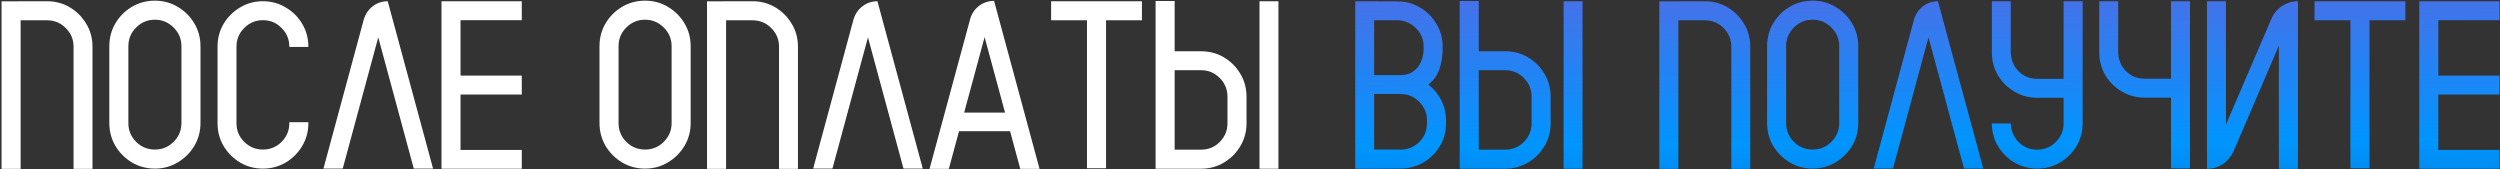
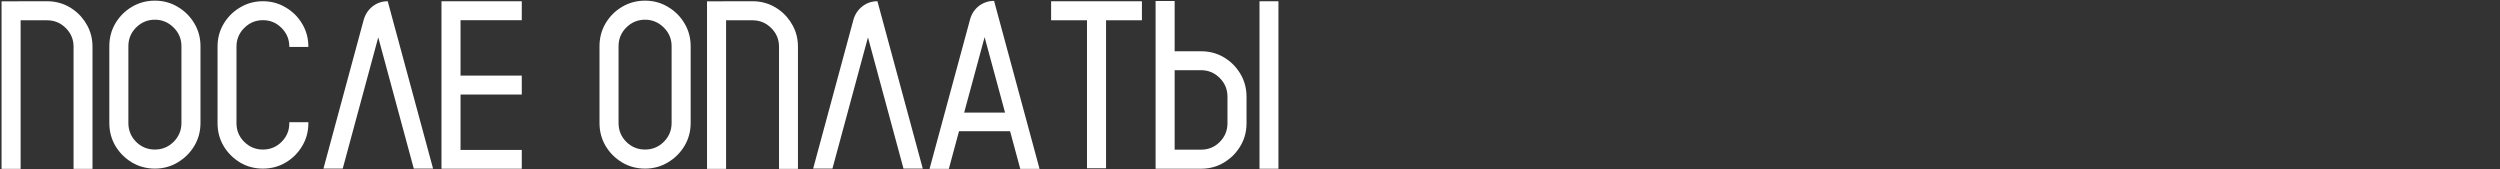
<svg xmlns="http://www.w3.org/2000/svg" width="1316" height="89" viewBox="0 0 1316 89" fill="none">
  <rect x="0" y="0" width="1316" height="89" fill="#333333" stroke="none" />
  <path d="M48.688 88.877H38.722V24.585C38.722 20.73 37.348 17.448 34.6 14.741C31.893 12.034 28.611 10.681 24.756 10.681H10.852V88.877H0.823V0.714H9.375V0.652H24.756C29.965 0.652 34.62 2.149 38.722 5.144C41.757 7.358 44.177 10.148 45.981 13.511C47.786 16.874 48.688 20.565 48.688 24.585V88.877ZM81.542 0.345C85.931 0.345 89.93 1.432 93.539 3.605C97.189 5.738 100.102 8.63 102.275 12.28C104.449 15.89 105.536 19.909 105.536 24.339V64.76C105.536 69.148 104.449 73.168 102.275 76.818C100.102 80.428 97.189 83.319 93.539 85.493C89.93 87.667 85.931 88.754 81.542 88.754C77.112 88.754 73.072 87.667 69.422 85.493C65.812 83.319 62.921 80.428 60.747 76.818C58.614 73.168 57.548 69.148 57.548 64.76V24.339C57.548 19.909 58.614 15.89 60.747 12.28C62.921 8.63 65.812 5.738 69.422 3.605C73.072 1.432 77.112 0.345 81.542 0.345ZM95.508 64.76V24.339C95.508 20.483 94.134 17.202 91.386 14.495C88.638 11.747 85.356 10.373 81.542 10.373C77.686 10.373 74.385 11.747 71.637 14.495C68.93 17.202 67.576 20.483 67.576 24.339V64.76C67.576 68.615 68.93 71.917 71.637 74.665C74.385 77.372 77.686 78.726 81.542 78.726C85.356 78.726 88.638 77.372 91.386 74.665C94.134 71.917 95.508 68.615 95.508 64.76ZM152.294 24.708V24.523C152.294 20.709 150.94 17.448 148.233 14.741C145.526 11.993 142.245 10.619 138.39 10.619C134.575 10.619 131.294 11.993 128.546 14.741C125.839 17.448 124.485 20.709 124.485 24.523V64.883C124.485 68.697 125.839 71.958 128.546 74.665C131.294 77.372 134.575 78.726 138.39 78.726C142.245 78.726 145.526 77.372 148.233 74.665C150.94 71.958 152.294 68.697 152.294 64.883V64.329H162.322V64.883C162.322 69.272 161.235 73.27 159.062 76.88C156.929 80.489 154.037 83.381 150.387 85.555C146.777 87.688 142.778 88.754 138.39 88.754C134.001 88.754 130.002 87.688 126.393 85.555C122.783 83.381 119.892 80.489 117.718 76.88C115.585 73.27 114.519 69.272 114.519 64.883V24.523C114.519 20.135 115.585 16.136 117.718 12.526C119.892 8.917 122.783 6.046 126.393 3.913C130.002 1.739 134.001 0.652 138.39 0.652C142.778 0.652 146.777 1.739 150.387 3.913C154.037 6.046 156.929 8.917 159.062 12.526C161.235 16.136 162.322 20.135 162.322 24.523V24.708H152.294ZM227.968 88.754H217.816L199.113 19.663L180.41 88.754H170.259L191.484 10.312C192.346 7.399 193.925 5.062 196.222 3.298C198.519 1.534 201.144 0.652 204.097 0.652L227.968 88.754ZM274.664 10.619H242.426V39.781H274.664V49.748H242.426V78.91H274.664V88.815H232.397V0.652H274.664V10.619ZM339.571 0.345C343.96 0.345 347.959 1.432 351.568 3.605C355.219 5.738 358.131 8.63 360.305 12.28C362.479 15.89 363.565 19.909 363.565 24.339V64.76C363.565 69.148 362.479 73.168 360.305 76.818C358.131 80.428 355.219 83.319 351.568 85.493C347.959 87.667 343.96 88.754 339.571 88.754C335.142 88.754 331.102 87.667 327.451 85.493C323.842 83.319 320.95 80.428 318.776 76.818C316.644 73.168 315.577 69.148 315.577 64.76V24.339C315.577 19.909 316.644 15.89 318.776 12.28C320.95 8.63 323.842 5.738 327.451 3.605C331.102 1.432 335.142 0.345 339.571 0.345ZM353.537 64.76V24.339C353.537 20.483 352.163 17.202 349.415 14.495C346.667 11.747 343.386 10.373 339.571 10.373C335.716 10.373 332.414 11.747 329.666 14.495C326.959 17.202 325.605 20.483 325.605 24.339V64.76C325.605 68.615 326.959 71.917 329.666 74.665C332.414 77.372 335.716 78.726 339.571 78.726C343.386 78.726 346.667 77.372 349.415 74.665C352.163 71.917 353.537 68.615 353.537 64.76ZM420.044 88.877H410.077V24.585C410.077 20.73 408.703 17.448 405.955 14.741C403.248 12.034 399.967 10.681 396.111 10.681H382.207V88.877H372.179V0.714H380.73V0.652H396.111C401.32 0.652 405.976 2.149 410.077 5.144C413.112 7.358 415.532 10.148 417.337 13.511C419.142 16.874 420.044 20.565 420.044 24.585V88.877ZM485.751 88.754H475.6L456.896 19.663L438.193 88.754H428.042L449.268 10.312C450.129 7.399 451.708 5.062 454.005 3.298C456.302 1.534 458.927 0.652 461.88 0.652L485.751 88.754ZM523.28 0.468L547.213 88.877H537.062L531.709 69.066H504.823L499.471 88.877H489.319L510.668 10.127C511.488 7.215 513.047 4.877 515.344 3.113C517.682 1.35 520.327 0.468 523.28 0.468ZM507.53 59.284H529.063L518.297 19.54L507.53 59.284ZM601.107 0.652V10.681H582.22V88.569H572.191V10.681H553.304V0.652H601.107ZM663 0.652H672.967V88.815H663V0.652ZM651.68 36.951C654.674 41.053 656.171 45.708 656.171 50.917V64.883C656.171 70.092 654.674 74.727 651.68 78.787C650.162 80.961 648.316 82.807 646.143 84.324C642.082 87.318 637.447 88.815 632.238 88.815H608.306V0.529H618.334V26.984H632.238C637.447 26.984 642.082 28.461 646.143 31.414C648.316 32.973 650.162 34.818 651.68 36.951ZM646.143 64.883V50.917C646.143 47.062 644.789 43.78 642.082 41.073C639.375 38.325 636.094 36.951 632.238 36.951H618.334V78.787H632.238C636.094 78.787 639.375 77.434 642.082 74.727C644.789 71.978 646.143 68.697 646.143 64.883Z" fill="white" />
-   <path d="M759.407 24.585V25.631C759.407 29.445 758.854 32.993 757.746 36.274C756.639 39.556 754.69 42.304 751.901 44.519C754.772 46.733 757.028 49.481 758.669 52.763C760.351 56.044 761.191 59.592 761.191 63.406V64.883C761.191 68.902 760.289 72.594 758.484 75.957C756.68 79.32 754.239 82.109 751.163 84.324C749.276 85.678 747.205 86.744 744.949 87.523C744.662 87.606 744.354 87.688 744.026 87.769C741.894 88.426 739.638 88.754 737.259 88.754L723.354 88.815H713.388V0.652L735.536 0.714C738.079 0.714 740.54 1.104 742.919 1.883C745.257 2.662 747.41 3.749 749.379 5.144C752.455 7.358 754.896 10.148 756.7 13.511C758.505 16.874 759.407 20.565 759.407 24.585ZM751.163 64.883V63.406C751.163 59.592 749.81 56.331 747.103 53.624C744.396 50.876 741.114 49.502 737.259 49.502C736.726 49.502 736.192 49.481 735.659 49.44H723.293V49.748H723.354V78.726H736.09C736.5 78.767 736.89 78.787 737.259 78.787C737.669 78.787 738.079 78.767 738.489 78.726C742.099 78.356 745.113 76.88 747.533 74.296C749.953 71.671 751.163 68.533 751.163 64.883ZM749.379 25.631V24.585C749.379 20.894 748.148 17.756 745.688 15.172C743.227 12.547 740.15 11.05 736.459 10.681H723.354V39.105H723.293V39.535H737.259C739.843 39.535 742.037 38.92 743.842 37.69C745.646 36.418 747.021 34.736 747.964 32.645C748.907 30.512 749.379 28.174 749.379 25.631ZM823.084 0.652H833.051V88.815H823.084V0.652ZM811.764 36.951C814.758 41.053 816.255 45.708 816.255 50.917V64.883C816.255 70.092 814.758 74.727 811.764 78.787C810.246 80.961 808.4 82.807 806.227 84.324C802.166 87.318 797.531 88.815 792.322 88.815H768.39V0.529H778.418V26.984H792.322C797.531 26.984 802.166 28.461 806.227 31.414C808.4 32.973 810.246 34.818 811.764 36.951ZM806.227 64.883V50.917C806.227 47.062 804.873 43.78 802.166 41.073C799.459 38.325 796.178 36.951 792.322 36.951H778.418V78.787H792.322C796.178 78.787 799.459 77.434 802.166 74.727C804.873 71.978 806.227 68.697 806.227 64.883ZM921.337 88.877H911.37V24.585C911.37 20.73 909.996 17.448 907.248 14.741C904.541 12.034 901.26 10.681 897.404 10.681H883.5V88.877H873.472V0.714H882.023V0.652H897.404C902.613 0.652 907.269 2.149 911.37 5.144C914.405 7.358 916.825 10.148 918.63 13.511C920.435 16.874 921.337 20.565 921.337 24.585V88.877ZM954.19 0.345C958.579 0.345 962.578 1.432 966.188 3.605C969.838 5.738 972.75 8.63 974.924 12.28C977.098 15.89 978.185 19.909 978.185 24.339V64.76C978.185 69.148 977.098 73.168 974.924 76.818C972.75 80.428 969.838 83.319 966.188 85.493C962.578 87.667 958.579 88.754 954.19 88.754C949.761 88.754 945.721 87.667 942.07 85.493C938.461 83.319 935.569 80.428 933.396 76.818C931.263 73.168 930.196 69.148 930.196 64.76V24.339C930.196 19.909 931.263 15.89 933.396 12.28C935.569 8.63 938.461 5.738 942.07 3.605C945.721 1.432 949.761 0.345 954.19 0.345ZM968.156 64.76V24.339C968.156 20.483 966.782 17.202 964.034 14.495C961.286 11.747 958.005 10.373 954.19 10.373C950.335 10.373 947.033 11.747 944.285 14.495C941.578 17.202 940.225 20.483 940.225 24.339V64.76C940.225 68.615 941.578 71.917 944.285 74.665C947.033 77.372 950.335 78.726 954.19 78.726C958.005 78.726 961.286 77.372 964.034 74.665C966.782 71.917 968.156 68.615 968.156 64.76ZM1044.01 88.754H1033.86L1015.16 19.663L996.457 88.754H986.306L1007.53 10.312C1008.39 7.399 1009.97 5.062 1012.27 3.298C1014.57 1.534 1017.19 0.652 1020.14 0.652L1044.01 88.754ZM1086.28 0.652H1096.31V64.883C1096.31 68.861 1095.41 72.553 1093.6 75.957C1091.8 79.32 1089.36 82.109 1086.28 84.324C1082.22 87.277 1077.59 88.754 1072.38 88.754C1067.21 88.754 1062.57 87.277 1058.47 84.324C1055.44 82.109 1053.02 79.341 1051.21 76.019C1049.45 72.696 1048.55 69.025 1048.51 65.006H1058.47V65.19C1058.68 69.046 1060.09 72.286 1062.72 74.911C1065.38 77.495 1068.6 78.787 1072.38 78.787C1076.23 78.787 1079.51 77.434 1082.22 74.727C1084.93 71.978 1086.28 68.697 1086.28 64.883V51.471H1072.38C1067.21 51.471 1062.57 49.974 1058.47 46.98C1055.4 44.806 1052.96 42.037 1051.15 38.674C1049.39 35.27 1048.51 31.578 1048.51 27.6V0.652H1058.47V27.907C1058.68 31.763 1060.09 35.003 1062.72 37.628C1065.38 40.212 1068.6 41.504 1072.38 41.504H1086.28V0.652ZM1142.82 0.652H1152.79V88.631H1142.82V51.409H1128.92C1123.75 51.409 1119.11 49.912 1115.01 46.918C1111.94 44.744 1109.5 41.976 1107.69 38.612C1105.93 35.208 1105.05 31.517 1105.05 27.538V0.652H1115.01V27.907C1115.22 31.763 1116.63 34.982 1119.26 37.566C1121.92 40.15 1125.14 41.442 1128.92 41.442H1142.82V0.652ZM1209.64 0.652V88.877H1199.61V24.031L1175.74 79.648C1174.46 82.478 1172.58 84.734 1170.08 86.416C1167.57 88.057 1164.81 88.877 1161.77 88.877V0.652H1171.74V65.621L1195.67 9.881C1196.9 7.051 1198.77 4.815 1201.27 3.175C1203.81 1.493 1206.6 0.652 1209.64 0.652ZM1266.18 0.652V10.681H1247.29V88.569H1237.26V10.681H1218.37V0.652H1266.18ZM1315.76 10.619H1283.53V39.781H1315.76V49.748H1283.53V78.91H1315.76V88.815H1273.5V0.652H1315.76V10.619Z" fill="url(#paint0_linear_244_178)" />
  <defs>
    <linearGradient id="paint0_linear_244_178" x1="851.918" y1="-89.25" x2="853.161" y2="119.017" gradientUnits="userSpaceOnUse">
      <stop offset="0.099" stop-color="#8452D5" />
      <stop offset="0.794" stop-color="#0095FF" />
      <stop offset="1" stop-color="#007FD9" />
    </linearGradient>
  </defs>
</svg>